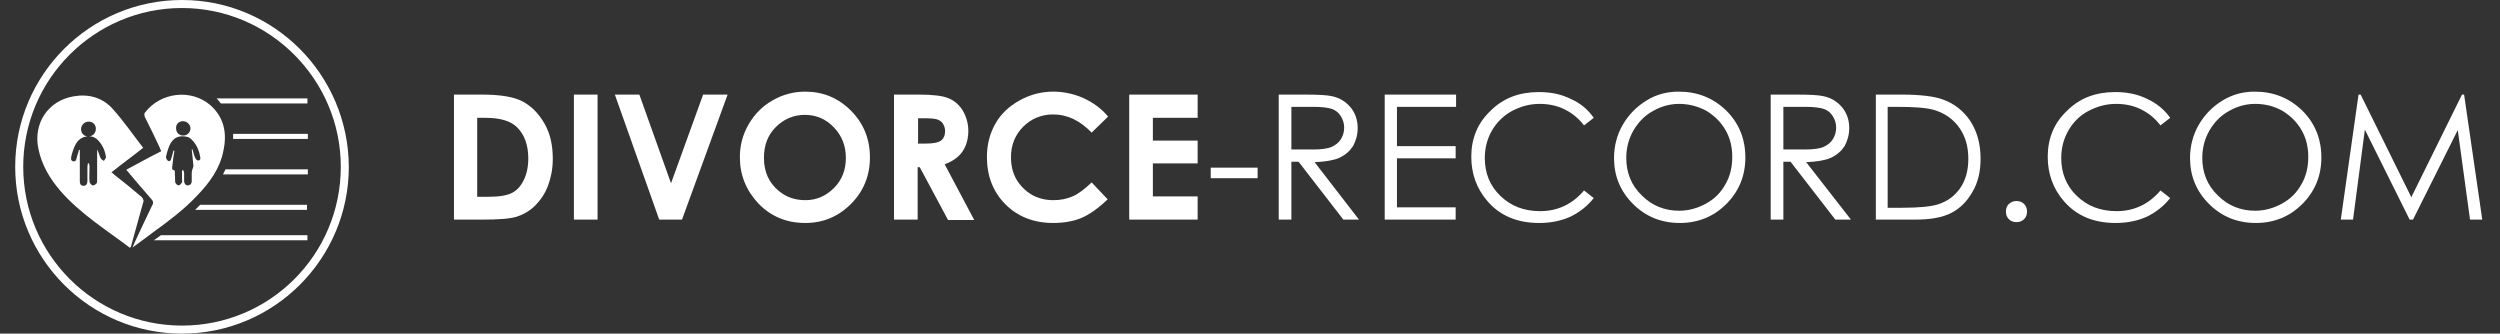
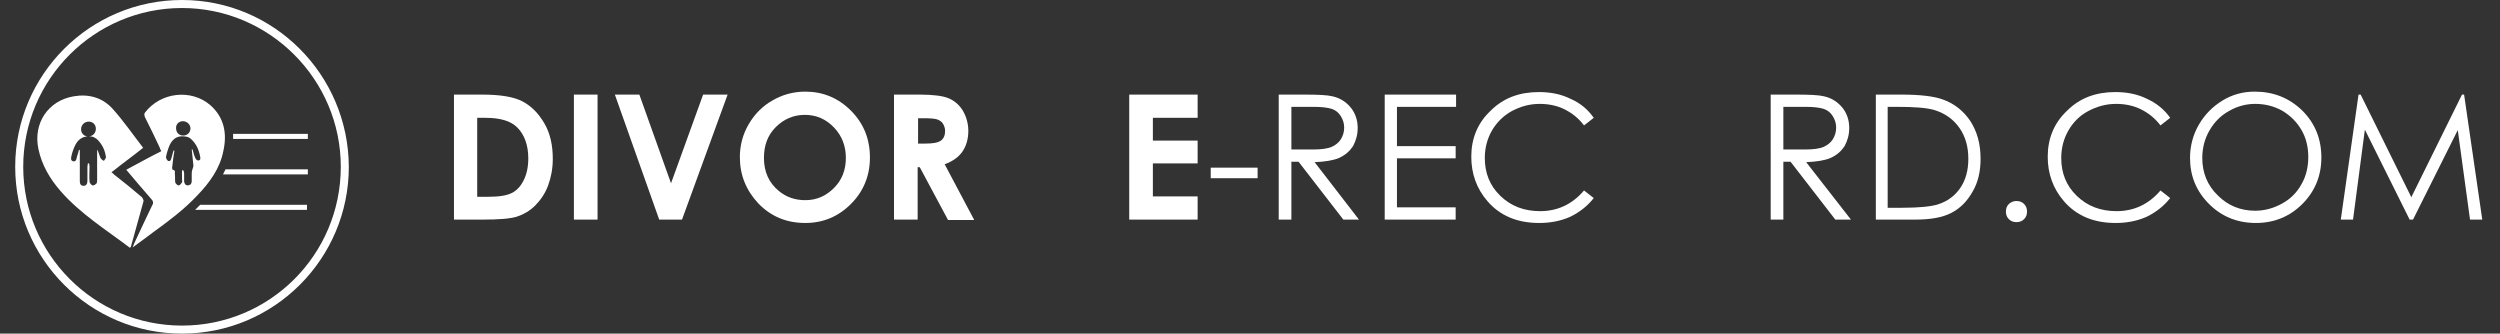
<svg xmlns="http://www.w3.org/2000/svg" version="1.1" id="Layer_1" x="0px" y="0px" viewBox="0 0 592 79" style="enable-background:new 0 0 592 79;" xml:space="preserve">
  <rect x="0" y="0" width="592" height="79" fill="#333333" stroke="none" />
  <style type="text/css">
	.st0{fill:#FFFFFF;}
</style>
  <path id="XMLID_37_" class="st0" d="M107.4,22.4h6.7c4.3,0,7.5,0.5,9.6,1.6c2.1,1.1,3.8,2.8,5.2,5.2c1.4,2.4,2,5.2,2,8.4  c0,2.3-0.4,4.4-1.1,6.3s-1.8,3.5-3.1,4.8c-1.3,1.3-2.8,2.1-4.3,2.6c-1.6,0.5-4.3,0.7-8.1,0.7h-6.8V22.4z M113,27.9v18.7h2.6  c2.6,0,4.4-0.3,5.6-0.9c1.2-0.6,2.1-1.6,2.8-3c0.7-1.4,1.1-3.1,1.1-5.2c0-3.1-0.9-5.6-2.6-7.3c-1.6-1.6-4.1-2.3-7.6-2.3H113z" />
  <path id="XMLID_40_" class="st0" d="M135.9,22.4h5.6V52h-5.6V22.4z" />
  <path id="XMLID_42_" class="st0" d="M145.6,22.4h5.8l7.5,21l7.6-21h5.8L161.5,52h-5.4L145.6,22.4z" />
  <path id="XMLID_44_" class="st0" d="M190.7,21.7c4.2,0,7.8,1.5,10.8,4.5c3,3,4.5,6.7,4.5,11.1c0,4.3-1.5,8-4.5,11  c-3,3-6.6,4.5-10.8,4.5c-4.4,0-8.1-1.5-11.1-4.6c-2.9-3.1-4.4-6.7-4.4-11c0-2.8,0.7-5.4,2.1-7.8c1.4-2.4,3.3-4.3,5.6-5.6  C185.3,22.4,187.9,21.7,190.7,21.7z M190.6,27.2c-2.7,0-5,1-6.9,2.9c-1.9,1.9-2.8,4.3-2.8,7.3c0,3.3,1.2,5.9,3.5,7.8  c1.8,1.5,3.9,2.2,6.3,2.2c2.7,0,4.9-1,6.8-2.9c1.9-1.9,2.8-4.3,2.8-7.1c0-2.8-0.9-5.2-2.8-7.2C195.6,28.2,193.3,27.2,190.6,27.2z" />
  <path id="XMLID_47_" class="st0" d="M211.7,22.4h6c3.3,0,5.6,0.3,7,0.9c1.4,0.6,2.5,1.6,3.3,2.9c0.8,1.4,1.3,3,1.3,4.8  c0,1.9-0.5,3.6-1.4,4.9c-0.9,1.3-2.3,2.3-4.2,3l7,13.2h-6.2l-6.7-12.5h-0.5V52h-5.6V22.4z M217.3,34h1.8c1.8,0,3-0.2,3.7-0.7  c0.7-0.5,1-1.3,1-2.3c0-0.6-0.2-1.2-0.5-1.7c-0.3-0.5-0.8-0.8-1.3-1c-0.6-0.2-1.6-0.3-3.1-0.3h-1.5V34z" />
-   <path id="XMLID_50_" class="st0" d="M262.4,27.6l-3.9,3.8c-2.7-2.8-5.7-4.3-9.1-4.3c-2.8,0-5.2,1-7.1,2.9c-1.9,1.9-2.9,4.3-2.9,7.2  c0,2,0.4,3.7,1.3,5.3c0.9,1.5,2.1,2.7,3.6,3.6c1.6,0.9,3.3,1.3,5.2,1.3c1.6,0,3.1-0.3,4.5-0.9c1.4-0.6,2.8-1.7,4.5-3.3l3.8,4  c-2.2,2.1-4.3,3.6-6.2,4.4s-4.2,1.2-6.7,1.2c-4.6,0-8.4-1.5-11.3-4.4c-2.9-2.9-4.4-6.7-4.4-11.2c0-3,0.7-5.6,2-7.9  c1.3-2.3,3.2-4.1,5.7-5.5c2.5-1.4,5.2-2.1,8-2.1c2.4,0,4.8,0.5,7.1,1.5C258.9,24.3,260.8,25.7,262.4,27.6z" />
  <path id="XMLID_52_" class="st0" d="M267.4,22.4h16.2v5.5H273v5.4h10.6v5.4H273v7.8h10.6V52h-16.2V22.4z" />
  <path id="XMLID_54_" class="st0" d="M286.7,39.7h11.1v2.5h-11.1V39.7z" />
  <path id="XMLID_56_" class="st0" d="M302.9,22.4h5.9c3.3,0,5.5,0.1,6.7,0.4c1.8,0.4,3.2,1.3,4.3,2.6c1.1,1.3,1.7,3,1.7,4.9  c0,1.6-0.4,3-1.1,4.3c-0.8,1.2-1.8,2.1-3.3,2.8c-1.4,0.6-3.4,0.9-5.8,1L321.8,52h-3.7l-10.6-13.7h-1.7V52h-3V22.4z M305.8,25.3v10.1  l5.1,0c2,0,3.4-0.2,4.4-0.6c0.9-0.4,1.7-1,2.2-1.8c0.5-0.8,0.8-1.7,0.8-2.8c0-1-0.3-1.9-0.8-2.7c-0.5-0.8-1.2-1.4-2.1-1.7  c-0.9-0.3-2.3-0.5-4.4-0.5H305.8z" />
  <path id="XMLID_126_" class="st0" d="M327.8,22.4h17v2.9h-14v9.3h13.9v2.9h-13.9v11.6h13.9V52h-16.8V22.4z" />
  <path id="XMLID_133_" class="st0" d="M377.4,27.9l-2.3,1.8c-1.3-1.7-2.8-2.9-4.6-3.8c-1.8-0.9-3.8-1.3-5.9-1.3  c-2.4,0-4.5,0.6-6.6,1.7c-2,1.1-3.6,2.7-4.7,4.6c-1.1,1.9-1.7,4.1-1.7,6.5c0,3.6,1.2,6.6,3.7,9c2.5,2.4,5.6,3.6,9.4,3.6  c4.1,0,7.6-1.6,10.4-4.9l2.3,1.8c-1.5,1.9-3.3,3.3-5.5,4.4c-2.2,1-4.7,1.5-7.4,1.5c-5.2,0-9.3-1.7-12.3-5.2  c-2.5-2.9-3.8-6.4-3.8-10.5c0-4.3,1.5-8,4.6-10.9c3-3,6.8-4.4,11.4-4.4c2.8,0,5.3,0.5,7.5,1.6C374.2,24.4,376,25.9,377.4,27.9z" />
-   <path id="XMLID_135_" class="st0" d="M397.5,21.7c4.5,0,8.2,1.5,11.3,4.5c3,3,4.5,6.7,4.5,11.1c0,4.3-1.5,8-4.5,11  c-3,3-6.7,4.5-11,4.5c-4.4,0-8.1-1.5-11.1-4.5c-3-3-4.5-6.6-4.5-10.9c0-2.8,0.7-5.5,2.1-7.9c1.4-2.4,3.3-4.3,5.6-5.7  C392.1,22.4,394.7,21.7,397.5,21.7z M397.6,24.6c-2.2,0-4.3,0.6-6.2,1.7c-2,1.1-3.5,2.7-4.6,4.6s-1.7,4.1-1.7,6.5  c0,3.5,1.2,6.5,3.7,8.9c2.4,2.4,5.4,3.6,8.8,3.6c2.3,0,4.4-0.6,6.4-1.7c2-1.1,3.5-2.6,4.6-4.6c1.1-1.9,1.6-4.1,1.6-6.4  c0-2.4-0.5-4.5-1.6-6.4c-1.1-1.9-2.6-3.4-4.6-4.6C401.9,25.1,399.8,24.6,397.6,24.6z" />
  <path id="XMLID_138_" class="st0" d="M419.3,22.4h5.9c3.3,0,5.5,0.1,6.7,0.4c1.8,0.4,3.2,1.3,4.3,2.6c1.1,1.3,1.7,3,1.7,4.9  c0,1.6-0.4,3-1.1,4.3c-0.8,1.2-1.8,2.1-3.3,2.8c-1.4,0.6-3.4,0.9-5.8,1L438.3,52h-3.7L424,38.3h-1.7V52h-3V22.4z M422.3,25.3v10.1  l5.1,0c2,0,3.4-0.2,4.4-0.6c0.9-0.4,1.7-1,2.2-1.8c0.5-0.8,0.8-1.7,0.8-2.8c0-1-0.3-1.9-0.8-2.7c-0.5-0.8-1.2-1.4-2.1-1.7  c-0.9-0.3-2.3-0.5-4.4-0.5H422.3z" />
  <path id="XMLID_141_" class="st0" d="M444.2,52V22.4h6.1c4.4,0,7.6,0.4,9.6,1.1c2.9,1,5.1,2.8,6.7,5.2c1.6,2.5,2.4,5.4,2.4,8.9  c0,3-0.6,5.6-1.9,7.8c-1.3,2.3-2.9,3.9-5,5s-4.9,1.6-8.6,1.6H444.2z M447,49.2h3.4c4.1,0,6.9-0.3,8.5-0.8c2.2-0.7,4-2,5.3-3.9  c1.3-1.9,1.9-4.2,1.9-6.9c0-2.9-0.7-5.3-2.1-7.3c-1.4-2-3.3-3.4-5.8-4.2c-1.9-0.6-4.9-0.8-9.2-0.8H447V49.2z" />
  <path id="XMLID_144_" class="st0" d="M477.5,47.6c0.7,0,1.3,0.2,1.8,0.7c0.5,0.5,0.7,1.1,0.7,1.8c0,0.7-0.2,1.3-0.7,1.8  c-0.5,0.5-1.1,0.7-1.8,0.7s-1.3-0.2-1.8-0.7c-0.5-0.5-0.7-1.1-0.7-1.8c0-0.7,0.2-1.3,0.7-1.8C476.3,47.8,476.8,47.6,477.5,47.6z" />
  <path id="XMLID_146_" class="st0" d="M513.9,27.9l-2.3,1.8c-1.3-1.7-2.8-2.9-4.6-3.8c-1.8-0.9-3.8-1.3-5.9-1.3  c-2.4,0-4.5,0.6-6.6,1.7s-3.6,2.7-4.7,4.6s-1.7,4.1-1.7,6.5c0,3.6,1.2,6.6,3.7,9c2.5,2.4,5.6,3.6,9.4,3.6c4.1,0,7.6-1.6,10.4-4.9  l2.3,1.8c-1.5,1.9-3.3,3.3-5.5,4.4c-2.2,1-4.7,1.5-7.4,1.5c-5.2,0-9.3-1.7-12.3-5.2c-2.5-2.9-3.8-6.4-3.8-10.5c0-4.3,1.5-8,4.6-10.9  c3-3,6.8-4.4,11.4-4.4c2.8,0,5.3,0.5,7.5,1.6C510.6,24.4,512.5,25.9,513.9,27.9z" />
  <path id="XMLID_148_" class="st0" d="M533.9,21.7c4.5,0,8.2,1.5,11.3,4.5c3,3,4.5,6.7,4.5,11.1c0,4.3-1.5,8-4.5,11  c-3,3-6.7,4.5-11,4.5c-4.4,0-8.1-1.5-11.1-4.5c-3-3-4.5-6.6-4.5-10.9c0-2.8,0.7-5.5,2.1-7.9c1.4-2.4,3.3-4.3,5.6-5.7  C528.6,22.4,531.1,21.7,533.9,21.7z M534,24.6c-2.2,0-4.3,0.6-6.2,1.7c-2,1.1-3.5,2.7-4.6,4.6c-1.1,1.9-1.7,4.1-1.7,6.5  c0,3.5,1.2,6.5,3.7,8.9c2.4,2.4,5.4,3.6,8.8,3.6c2.3,0,4.4-0.6,6.4-1.7c2-1.1,3.5-2.6,4.6-4.6c1.1-1.9,1.6-4.1,1.6-6.4  c0-2.4-0.5-4.5-1.6-6.4c-1.1-1.9-2.6-3.4-4.6-4.6C538.4,25.1,536.3,24.6,534,24.6z" />
  <path id="XMLID_151_" class="st0" d="M554.3,52l4.2-29.6h0.5l12,24.3L583,22.4h0.5l4.3,29.6h-2.9l-2.9-21.2L571.4,52h-0.8  l-10.6-21.3L557.2,52H554.3z" />
  <path id="XMLID_160_" class="st0" d="M43.1,0C21.3,0,3.6,17.7,3.6,39.5C3.6,61.3,21.3,79,43.1,79s39.5-17.7,39.5-39.5  C82.5,17.7,64.9,0,43.1,0z M43.1,77.1c-20.8,0-37.6-16.9-37.6-37.6c0-20.8,16.9-37.6,37.6-37.6s37.6,16.9,37.6,37.6  C80.7,60.3,63.9,77.1,43.1,77.1z" />
  <path id="XMLID_121_" class="st0" d="M33.6,46.7c-2.1-1.8-4.3-3.6-6.5-5.3c-0.2-0.2-0.4-0.4-0.7-0.6c2.5-2,5-3.8,7.5-5.8  c-2.4-3.1-4.6-6.3-7.2-9.2c-2.4-2.7-5.7-3.6-9.2-3c-6.1,1-9.7,6.4-8.4,12.5c0.8,3.8,2.7,7,5.2,9.9c4.7,5.4,10.8,9.2,16.5,13.5  c0.1-0.2,0.1-0.2,0.2-0.3c1-3.6,2-7.2,3-10.8C34,47.4,33.8,46.9,33.6,46.7z M24.6,38.1c-0.3-0.2-0.7-0.4-0.8-0.7  c-0.3-0.6-0.4-1.3-0.8-2c0,0.2,0,0.5,0,0.7c0,2.2,0,4.3,0,6.5c0,0.3,0,0.7-0.2,0.9c-0.2,0.2-0.7,0.5-0.9,0.4  c-0.3-0.1-0.7-0.6-0.7-0.9c-0.1-1.2,0-2.4,0-3.6c0-0.2-0.1-0.5-0.1-0.7c-0.1,0-0.2,0-0.3,0c0,0.3-0.1,0.6-0.1,0.8c0,1.1,0,2.2,0,3.3  c0,0.6-0.2,1.2-0.9,1.2c-0.8,0-0.9-0.6-0.9-1.2c0-2.2,0-4.3,0-6.5c0-0.3,0-0.5,0-0.8c-0.1,0-0.1,0-0.2,0c-0.2,0.6-0.3,1.2-0.5,1.7  c-0.1,0.5-0.2,1.1-0.8,1c-0.7-0.1-0.6-0.7-0.5-1.2c0.2-0.9,0.5-1.8,0.9-2.6c0.7-1.4,1.7-2,2.9-2.1c-0.9-0.1-1.5-0.8-1.5-1.7  c0-1,0.8-1.8,1.8-1.8c1,0,1.7,0.7,1.7,1.7c0,1-0.7,1.7-1.6,1.8c0.3,0,0.6,0,0.9,0.1c0.3,0.1,0.6,0.3,0.9,0.5c1.3,1.2,2,2.7,2.2,4.4  C25.1,37.4,24.8,37.8,24.6,38.1z" />
  <path id="XMLID_163_" class="st0" d="M49.8,24.9C45.3,21,38,21.8,34.3,26.7c-0.2,0.2-0.1,0.7,0,1c1.2,2.4,2.4,4.8,3.5,7.2  c0.1,0.3,0.2,0.6,0.4,0.9c-2.8,1.4-5.5,2.9-8.3,4.4c2,2.4,3.9,4.6,5.9,6.9c0.5,0.5,0.6,1,0.2,1.6c-1.4,2.9-2.8,5.9-4.2,8.9  c-0.1,0.2-0.2,0.5-0.4,1c1.8-1.3,3.4-2.5,5-3.7c3.6-2.6,7.2-5.3,10.3-8.6c2.9-3,5.4-6.4,6.2-10.6C53.8,31.6,53.1,27.8,49.8,24.9z   M43.3,28.7c1,0,1.8,0.8,1.8,1.7c0,1-0.8,1.7-1.7,1.7c-1,0-1.7-0.7-1.7-1.7C41.6,29.5,42.3,28.7,43.3,28.7z M46.9,38  c-0.3,0-0.6-0.4-0.7-0.7c-0.3-0.6-0.4-1.3-0.6-1.9c-0.1,0-0.1,0-0.2,0c0.1,1.3,0.3,2.5,0.4,3.8c0,0.4-0.2,0.7-0.3,1.1  c-0.1,0.3-0.1,0.7-0.1,1c0,0.5,0,1.1,0,1.6c0,0.5-0.2,0.9-0.9,1c-0.6,0-0.8-0.4-0.9-0.9c0-0.7,0-1.4,0-2c0-0.2-0.1-0.4-0.2-0.7  c-0.1,0-0.2,0-0.3,0.1c0,0.6,0,1.3,0,1.9c0,0.3,0.1,0.7,0,0.9c-0.2,0.3-0.5,0.7-0.8,0.7c-0.3,0-0.7-0.4-0.8-0.7  c-0.1-0.7,0-1.4-0.1-2c0-0.4,0.2-0.9-0.5-1c-0.1,0-0.2-0.5-0.1-0.8c0.1-1.2,0.3-2.5,0.5-3.7c-0.1,0-0.1,0-0.2-0.1  c-0.2,0.6-0.3,1.2-0.5,1.8c-0.1,0.5-0.3,0.9-0.8,0.7c-0.2-0.1-0.5-0.6-0.5-0.9c0.2-1,0.5-2,0.9-2.9c0.9-1.8,2.2-2.3,4.1-1.9  c0.3,0.1,0.6,0.2,0.8,0.4c1.3,1.1,2,2.6,2.3,4.3C47.5,37.5,47.5,38,46.9,38z" />
  <path id="XMLID_167_" class="st0" d="M21.1,32.2c-0.1,0-0.2,0-0.4,0c0.1,0,0.2,0,0.2,0C21,32.2,21,32.2,21.1,32.2z" />
-   <path id="XMLID_120_" class="st0" d="M51.3,23.3c0.3,0.3,0.7,0.8,1,1.2h20.5v-1.2H51.3z" />
  <path id="XMLID_128_" class="st0" d="M55.2,31.7c0,0.4,0,0.8,0,1.2h17.7v-1.2H55.2z" />
  <path id="XMLID_129_" class="st0" d="M53.4,40.1c-0.2,0.4-0.4,0.8-0.6,1.2h20.1v-1.2H53.4z" />
  <path id="XMLID_130_" class="st0" d="M47.4,48.5c-0.4,0.4-0.8,0.8-1.2,1.2h26.5v-1.2H47.4z" />
-   <path id="XMLID_131_" class="st0" d="M38.1,55.7c-0.5,0.4-1.1,0.8-1.7,1.2h36.4v-1.2H38.1z" />
</svg>